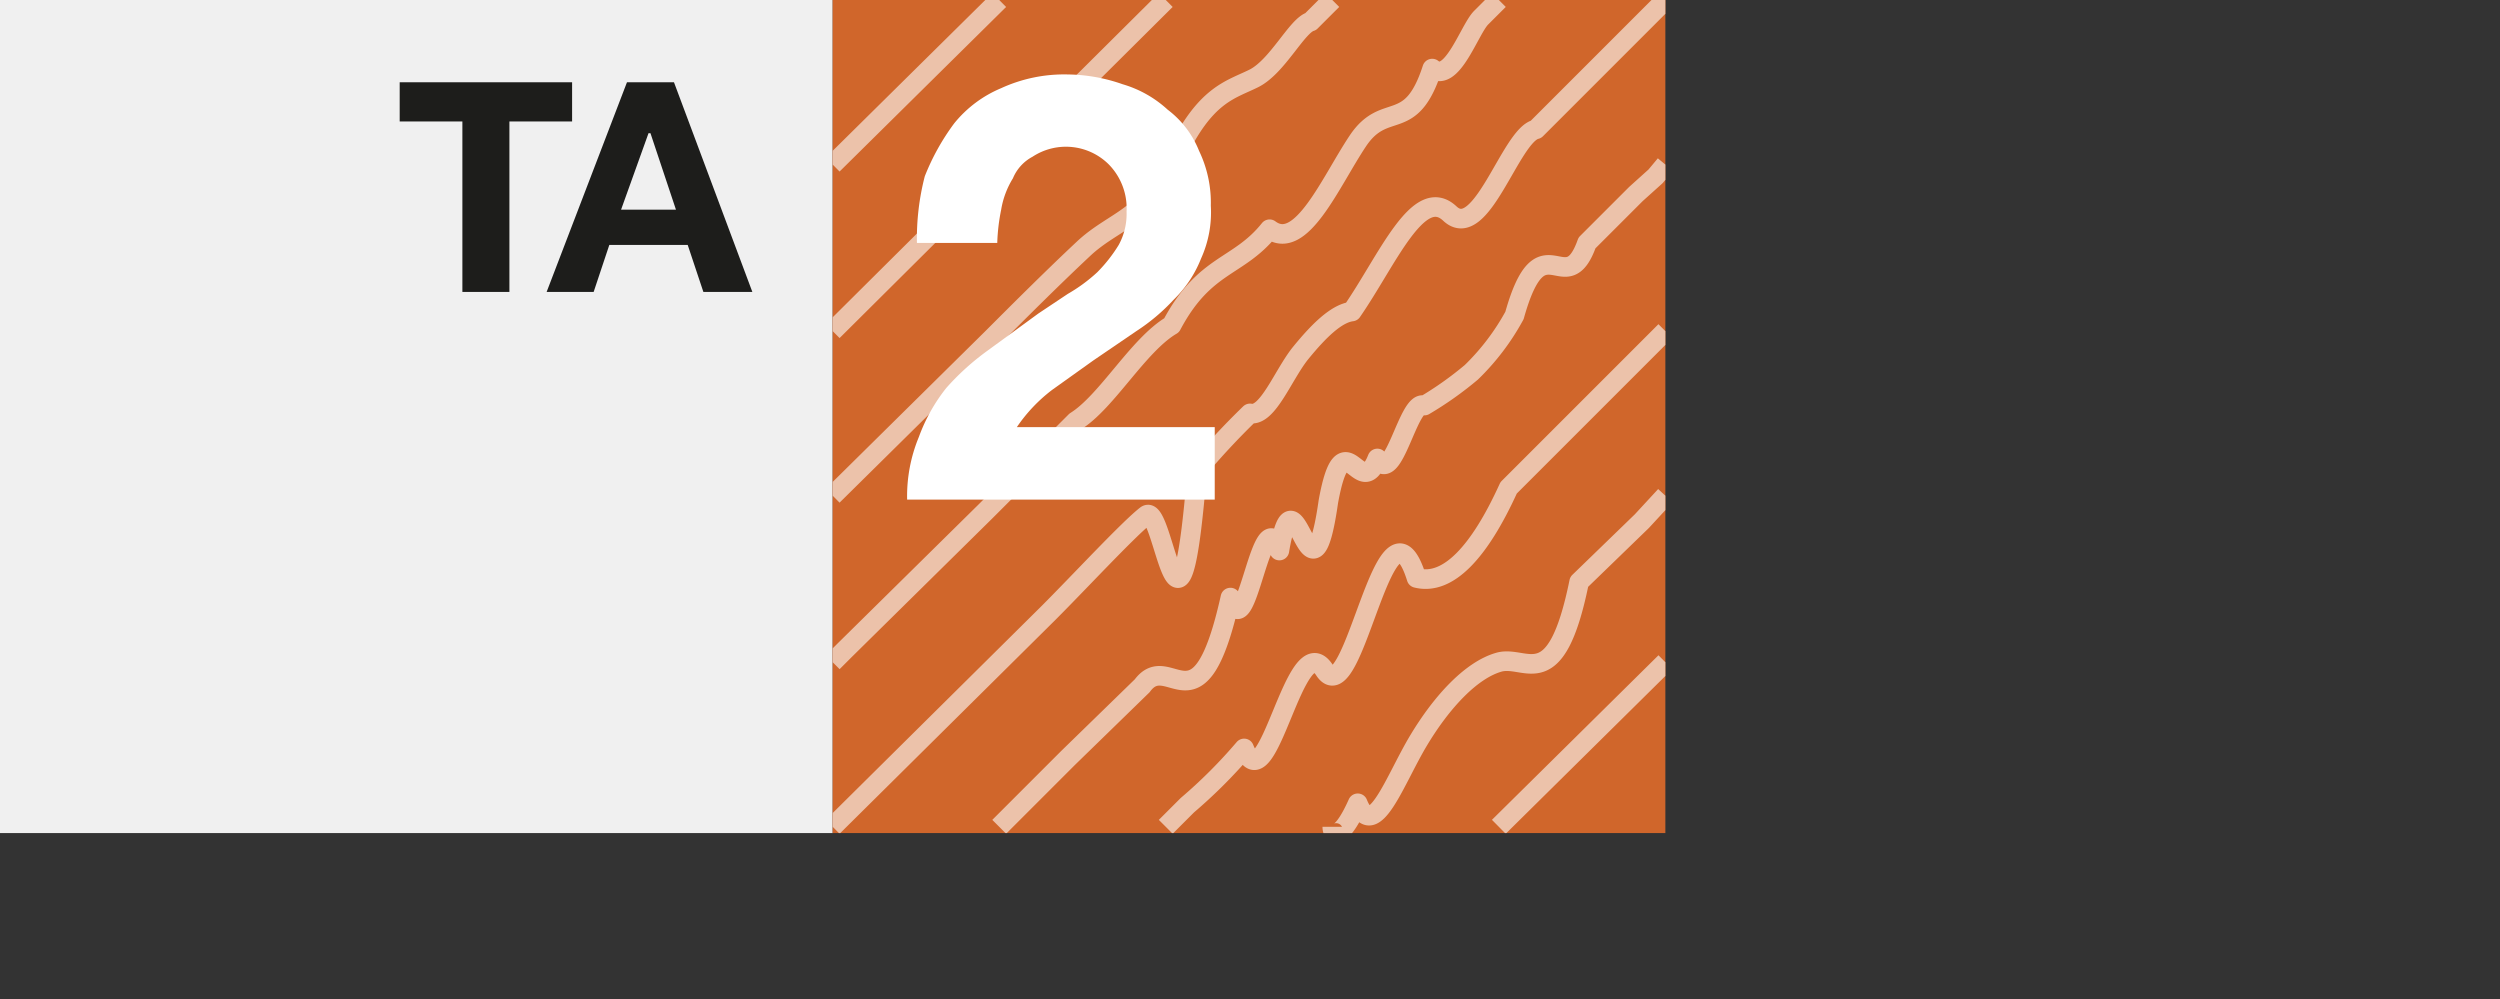
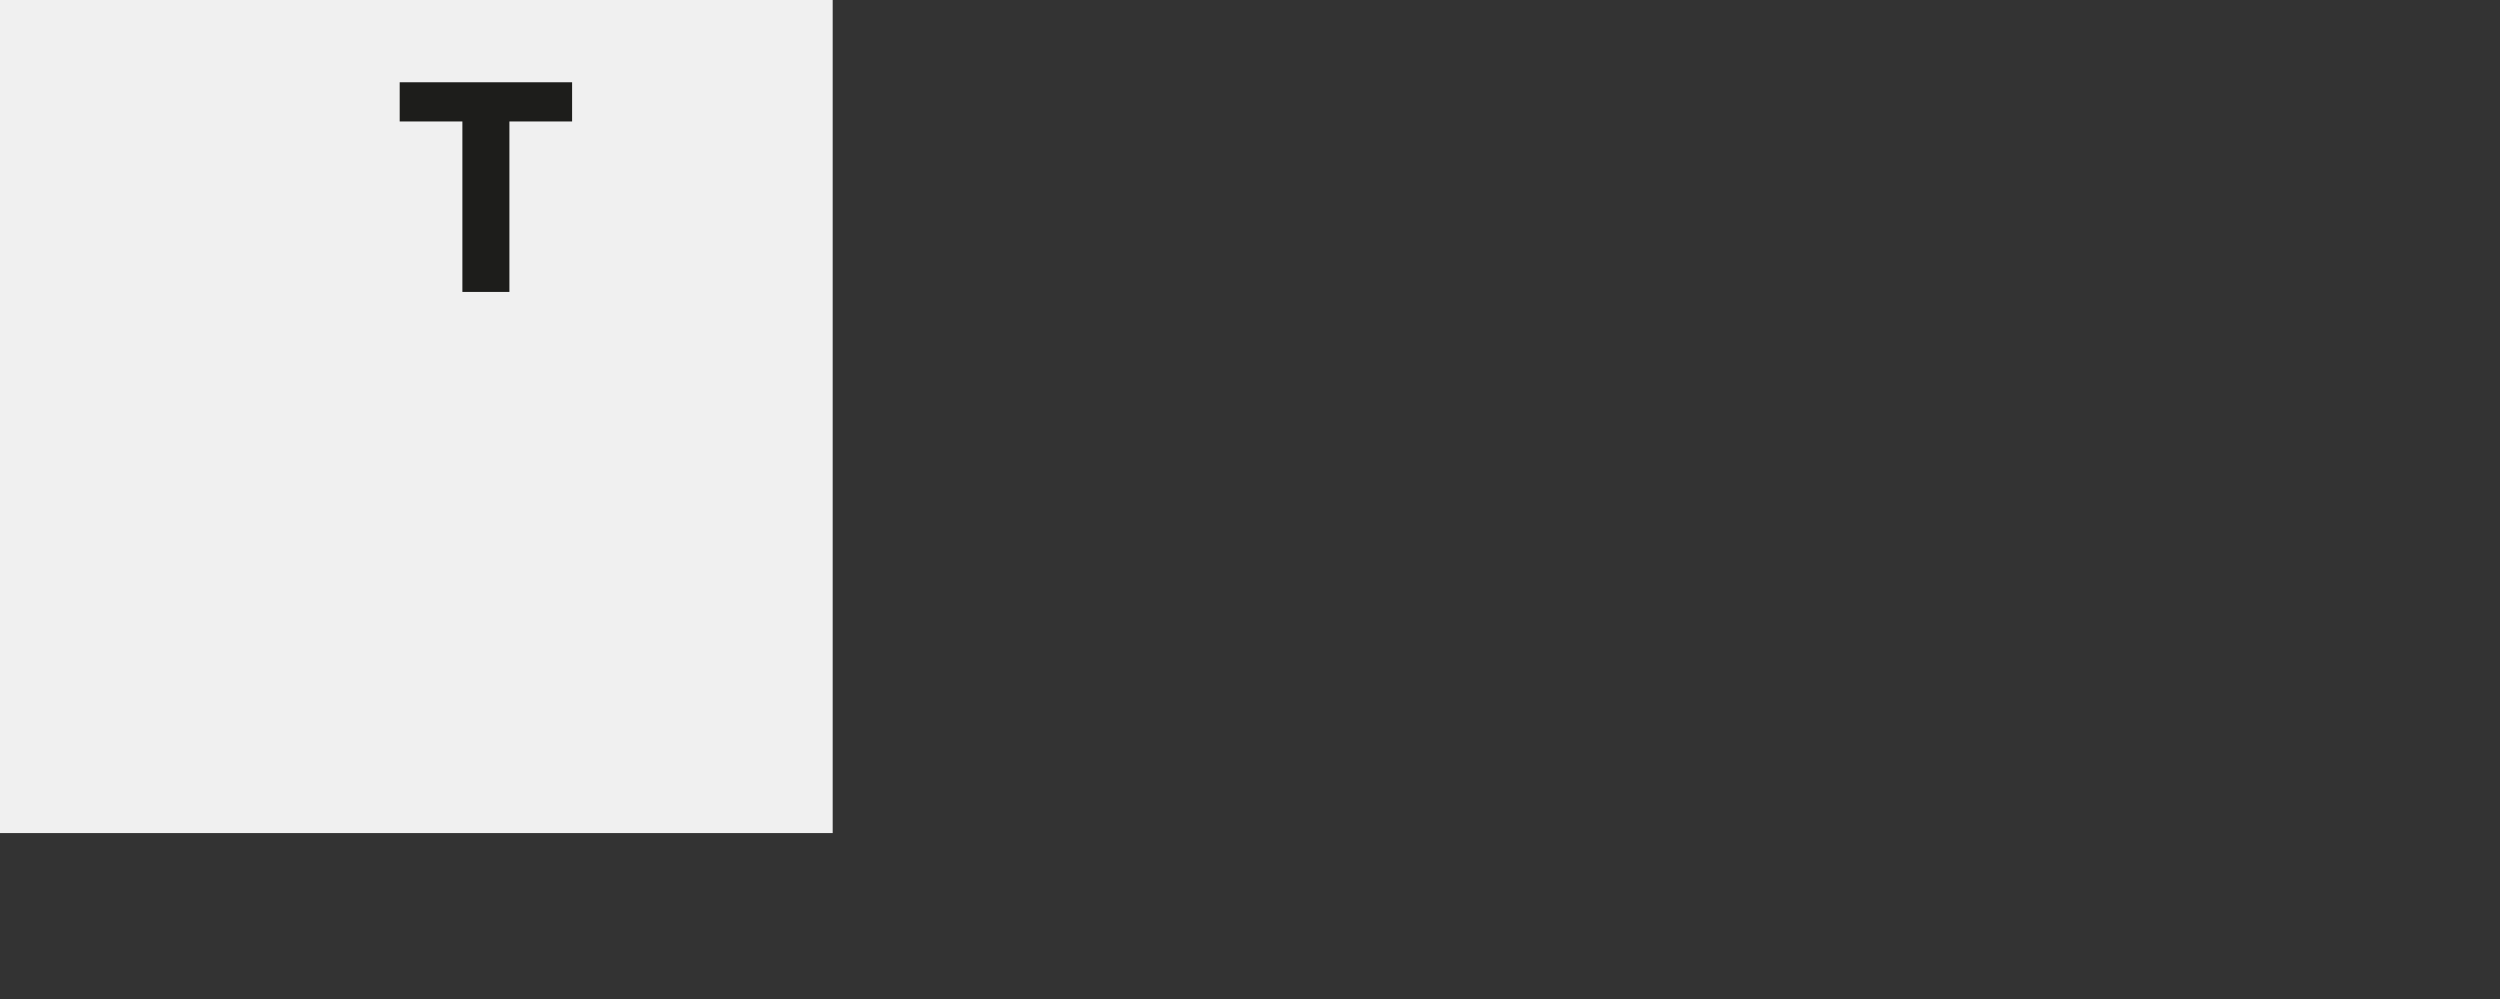
<svg xmlns="http://www.w3.org/2000/svg" viewBox="0 0 127.6 51">
  <rect x="0" y="0" width="127.6" height="51" fill="#333333" stroke="none" />
  <defs>
    <clipPath id="fe0fd96d-3b00-42c5-bb53-a56a2a965115">
-       <rect id="bf556318-eda5-4a49-883d-9c33fdc5a1d1" data-name="SVGID" x="42.5" width="42.5" height="42.52" fill="#d0662b" />
-     </clipPath>
+       </clipPath>
  </defs>
  <g id="ef499b5d-683a-4c05-94cd-7345f1a6a399" data-name="Typography and Squares (Small Color Areas)">
    <g id="fcb4228e-c5d1-4180-b3ff-0e49570acd94" data-name="&lt;2.1_S_Gruppe&gt;">
      <rect width="42.5" height="42.52" fill="#f0f0f0" />
      <g>
-         <rect id="ef95d70d-8075-458d-b8ef-3cb5da055036" data-name="SVGID" x="42.5" width="42.5" height="42.52" fill="#d0662b" />
        <g clip-path="url(#fe0fd96d-3b00-42c5-bb53-a56a2a965115)">
-           <path d="M85,0,81.9,3.1,78.4,6.6c-1.3.3-2.8,5.8-4.4,4.3s-3.2,2.4-5,5c-.8.1-1.7,1-2.6,2.1s-1.7,3.3-2.6,3.1A38.4,38.4,0,0,0,61.1,24c-.9,11.3-1.7,1.6-2.6,2.3s-3.4,3.4-5,5l-11,10.9M76.5,0l-.9.9c-.6.6-1.5,3.4-2.5,2.6C72,6.9,70.7,5.1,69.3,7.2s-2.9,5.7-4.5,4.5c-1.6,2-3.3,1.7-5,4.9-1.7,1-3.3,3.9-4.9,4.9l-4.6,4.6-7.2,7.1-.6.6M68,0,66.9,1.1c-.7.2-1.7,2.3-2.9,2.9s-2.5.8-4,4-3.1,3.2-4.7,4.7-3.2,3.1-4.7,4.6l-8.1,8m0-8.4L59.5,0m-17,8.4L51,0m0,42.2,3.5-3.5L58.3,35c1.4-1.9,2.9,2.7,4.5-4.5.8,2.8,1.6-5.3,2.5-2.4.8-4.8,1.6,3.8,2.5-2.5.8-4.4,1.6.1,2.5-2.2.8,1.5,1.6-3.1,2.4-2.7A17.7,17.7,0,0,0,75.1,19a12.1,12.1,0,0,0,2.2-2.9c1.4-5,2.6-.6,3.7-3.7l2.5-2.5,1-.9.5-.6M59.5,42.2l1.1-1.1a25.7,25.7,0,0,0,2.9-2.9c1.2,3,2.6-6.3,4.1-4s3.1-9.8,4.7-4.7c1.6.4,3.2-1.3,4.7-4.6l4.1-4.1L85,16.9M68,42.2c0,.5.5.6,1.3-1.2.8,2,1.9-1.2,3.1-3.2s2.7-3.6,4.1-4,2.9,1.8,4.1-4.1l3.2-3.1L85,25.3m0,8.5-8.5,8.4" fill="none" stroke="#ecc2aa" stroke-linejoin="round" />
-         </g>
+           </g>
      </g>
      <g>
        <path d="M20.4,6.2v-2h8.8v2H26v8.7H23.6V6.2Z" fill="#1d1d1b" />
-         <path d="M34.4,4.2l4,10.7H35.9l-.8-2.4h-4l-.8,2.4H27.9L32,4.2Zm.1,6.5L33.2,6.8h-.1l-1.4,3.9Z" fill="#1d1d1b" />
      </g>
-       <path d="M47.2,9a11.7,11.7,0,0,1,1.5-2.7,6.1,6.1,0,0,1,2.4-1.8,7.7,7.7,0,0,1,3.4-.7,8.7,8.7,0,0,1,2.8.5,5.8,5.8,0,0,1,2.3,1.3,4.9,4.9,0,0,1,1.6,2.1,6.1,6.1,0,0,1,.6,2.8,5.7,5.7,0,0,1-.5,2.7,6,6,0,0,1-1.4,2.1A10,10,0,0,1,58,16.9l-2.2,1.5-2.1,1.5a8.1,8.1,0,0,0-1.8,1.9H62v3.7H46.3a7.9,7.9,0,0,1,.6-3.2,8.9,8.9,0,0,1,1.4-2.5,12.9,12.9,0,0,1,2.1-1.9L53,16l1.5-1A8.3,8.3,0,0,0,56,13.9a7.6,7.6,0,0,0,1.1-1.4,3.3,3.3,0,0,0,.4-1.7,3.2,3.2,0,0,0-.9-2.4A3.1,3.1,0,0,0,52.7,8a2.2,2.2,0,0,0-1,1.1,4.4,4.4,0,0,0-.6,1.6,9.9,9.9,0,0,0-.2,1.7H46.8A12.7,12.7,0,0,1,47.2,9Z" fill="#fff" />
    </g>
  </g>
</svg>